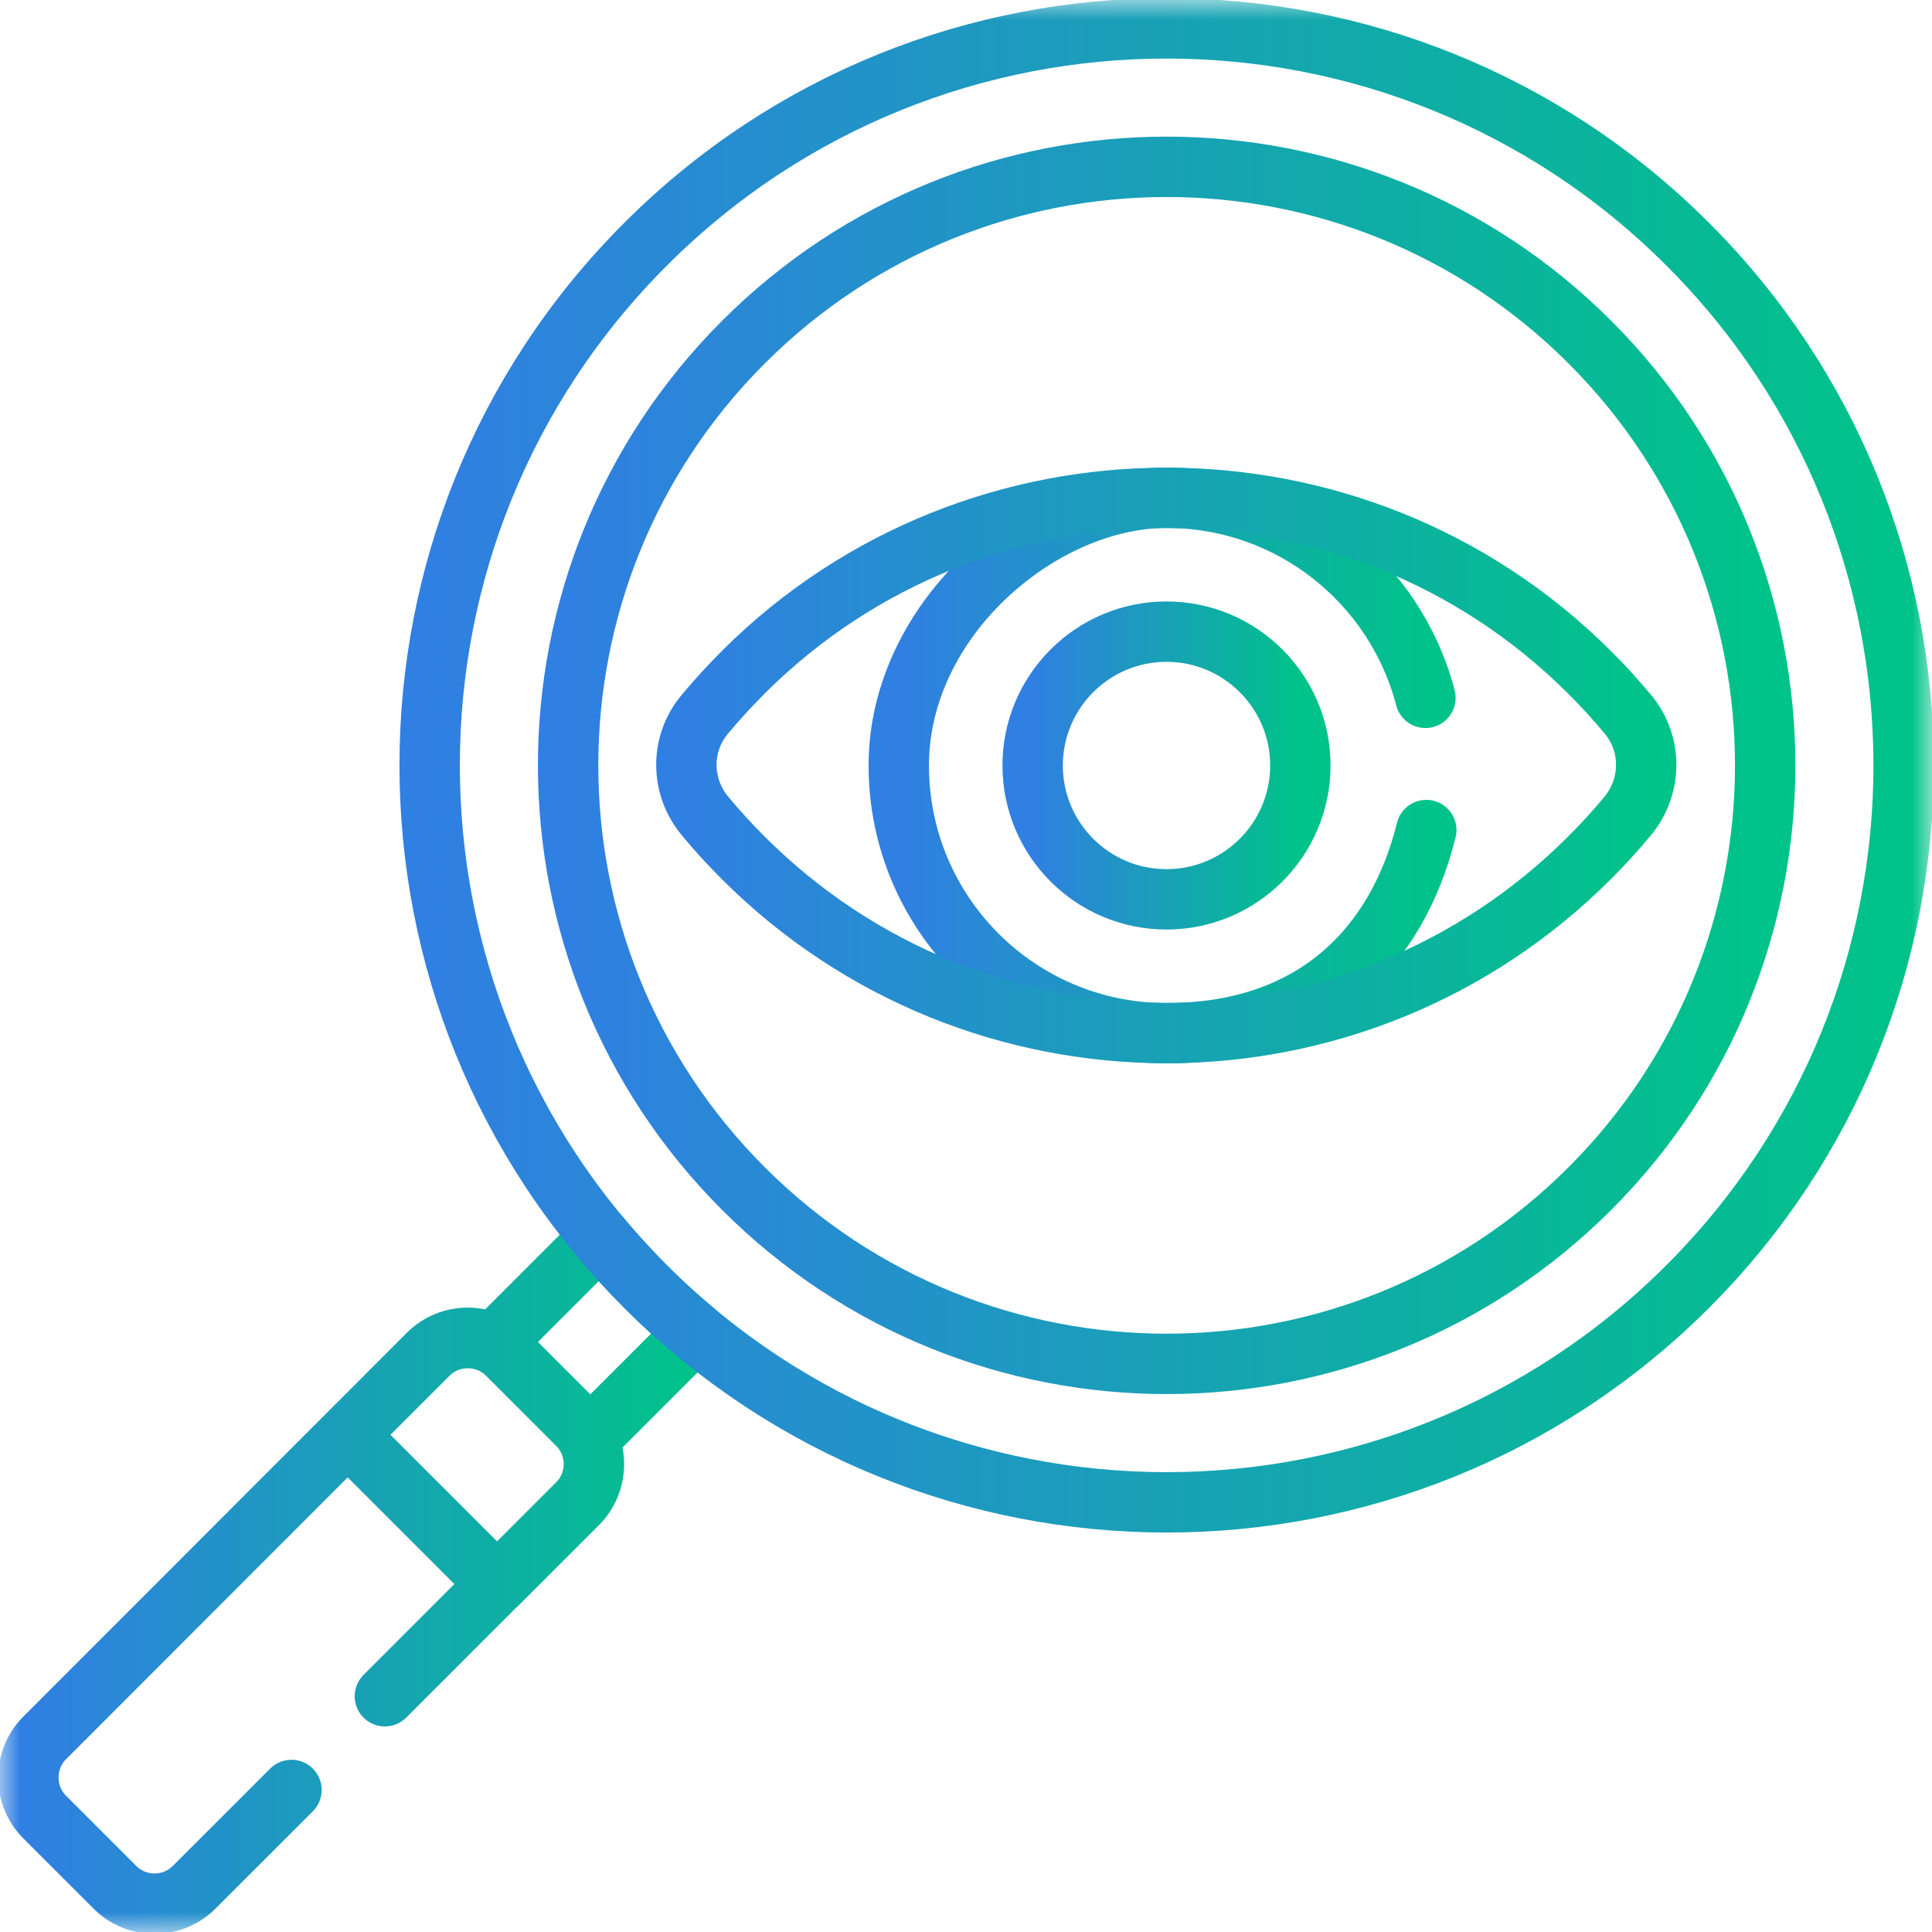
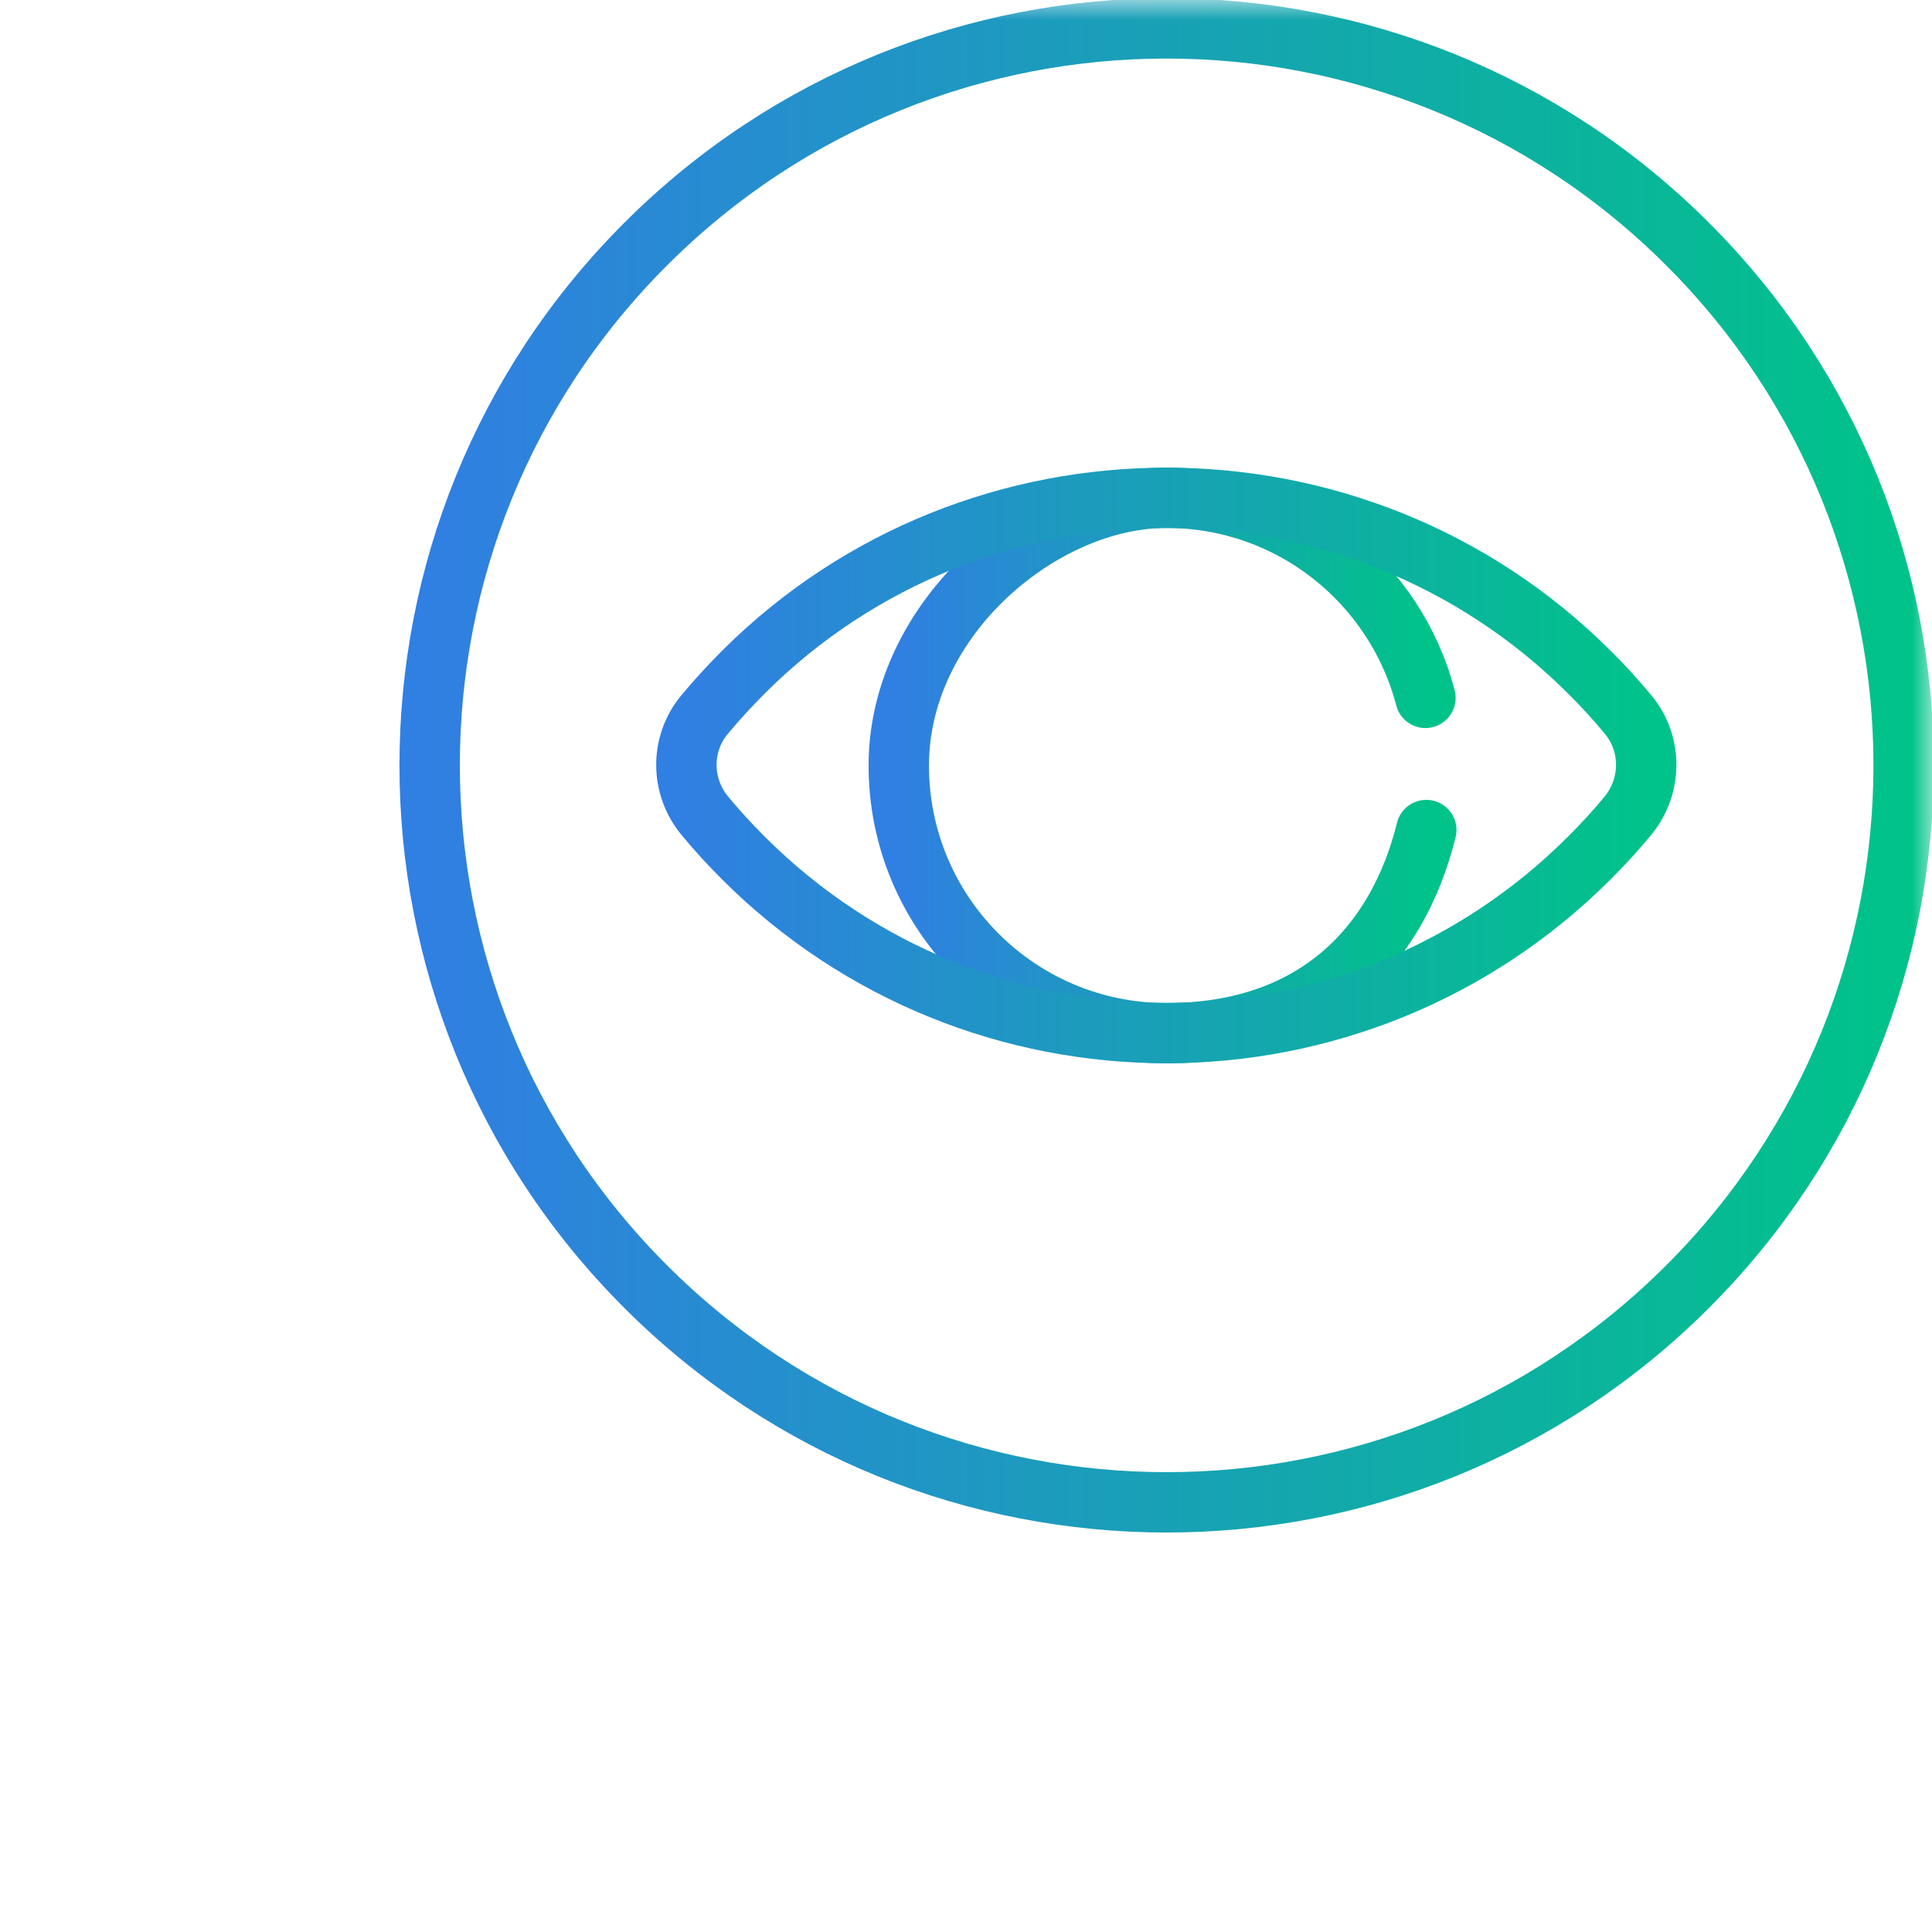
<svg xmlns="http://www.w3.org/2000/svg" width="48" height="48" viewBox="0 0 48 48" fill="none">
  <g clip-path="url(#clip0_4437_3587)">
    <mask id="mask0_4437_3587" style="mask-type:luminance" maskUnits="userSpaceOnUse" x="0" y="0" width="48" height="48">
      <path d="M47.25 0.75V47.25H0.75V0.75H47.25Z" fill="white" stroke="white" stroke-width="1.5" />
    </mask>
    <g mask="url(#mask0_4437_3587)">
-       <path d="M39.5 8.5C33.692 2.693 24.278 2.693 18.47 8.5C12.663 14.308 12.663 23.722 18.47 29.53C24.278 35.337 33.692 35.337 39.5 29.53C45.307 23.722 45.307 14.308 39.5 8.5Z" stroke="url(#paint0_linear_4437_3587)" stroke-width="1.5" stroke-linecap="round" stroke-linejoin="round" />
-       <path d="M32.307 19.018C32.307 20.854 30.816 22.344 28.981 22.344C27.146 22.344 25.656 20.854 25.656 19.018C25.656 17.183 27.146 15.693 28.981 15.693C30.816 15.693 32.307 17.183 32.307 19.018Z" stroke="url(#paint1_linear_4437_3587)" stroke-width="1.5" stroke-linecap="round" stroke-linejoin="round" />
-       <path d="M9.562 42.143L14.35 37.355C14.891 36.814 14.891 35.928 14.35 35.387L12.606 33.643C12.065 33.102 11.179 33.102 10.638 33.643L1.111 43.177C0.569 43.718 0.569 44.604 1.111 45.145L2.855 46.889C3.396 47.431 4.282 47.431 4.823 46.889L7.242 44.471M14.912 30.732L12.255 33.39C12.381 33.453 12.501 33.538 12.613 33.65L14.357 35.394C14.463 35.499 14.547 35.619 14.617 35.752L17.275 33.095C16.853 32.743 16.438 32.37 16.044 31.97C15.644 31.569 15.271 31.161 14.92 30.739L14.912 30.732ZM12.353 39.359L14.35 37.362C14.891 36.821 14.891 35.935 14.35 35.394L12.606 33.65C12.065 33.109 11.179 33.109 10.638 33.65L8.641 35.647L12.353 39.359Z" stroke="url(#paint2_linear_4437_3587)" stroke-width="1.5" stroke-linecap="round" stroke-linejoin="round" />
      <path d="M35.415 17.338C34.669 14.477 32.075 12.367 28.981 12.367C25.888 12.367 22.33 15.341 22.33 19.019C22.33 22.696 25.304 25.67 28.981 25.67C32.659 25.67 34.719 23.518 35.436 20.622" stroke="url(#paint3_linear_4437_3587)" stroke-width="1.5" stroke-linecap="round" stroke-linejoin="round" />
      <path d="M41.932 6.068C34.782 -1.083 23.188 -1.083 16.038 6.068C8.887 13.218 8.887 24.812 16.038 31.962C23.188 39.113 34.782 39.113 41.932 31.962C49.083 24.812 49.083 13.218 41.932 6.068Z" stroke="url(#paint4_linear_4437_3587)" stroke-width="1.5" stroke-linecap="round" stroke-linejoin="round" />
      <path d="M40.456 17.76C40.146 17.387 39.816 17.022 39.464 16.677C33.685 10.933 24.271 10.933 18.491 16.677C18.14 17.029 17.809 17.387 17.5 17.76C16.895 18.491 16.909 19.546 17.514 20.27C17.809 20.629 18.126 20.973 18.463 21.311C24.271 27.118 33.685 27.118 39.492 21.311C39.83 20.973 40.146 20.629 40.442 20.27C41.046 19.539 41.053 18.484 40.456 17.76Z" stroke="url(#paint5_linear_4437_3587)" stroke-width="1.5" stroke-linecap="round" stroke-linejoin="round" />
    </g>
  </g>
  <defs>
    <linearGradient id="paint0_linear_4437_3587" x1="14.114" y1="19.015" x2="43.855" y2="19.015" gradientUnits="userSpaceOnUse">
      <stop stop-color="#307FE2" />
      <stop offset="1" stop-color="#00C389" />
    </linearGradient>
    <linearGradient id="paint1_linear_4437_3587" x1="25.656" y1="19.018" x2="32.307" y2="19.018" gradientUnits="userSpaceOnUse">
      <stop stop-color="#307FE2" />
      <stop offset="1" stop-color="#00C389" />
    </linearGradient>
    <linearGradient id="paint2_linear_4437_3587" x1="0.705" y1="39.014" x2="17.275" y2="39.014" gradientUnits="userSpaceOnUse">
      <stop stop-color="#307FE2" />
      <stop offset="1" stop-color="#00C389" />
    </linearGradient>
    <linearGradient id="paint3_linear_4437_3587" x1="22.33" y1="19.019" x2="35.436" y2="19.019" gradientUnits="userSpaceOnUse">
      <stop stop-color="#307FE2" />
      <stop offset="1" stop-color="#00C389" />
    </linearGradient>
    <linearGradient id="paint4_linear_4437_3587" x1="10.675" y1="19.015" x2="47.295" y2="19.015" gradientUnits="userSpaceOnUse">
      <stop stop-color="#307FE2" />
      <stop offset="1" stop-color="#00C389" />
    </linearGradient>
    <linearGradient id="paint5_linear_4437_3587" x1="17.053" y1="19.018" x2="40.9" y2="19.018" gradientUnits="userSpaceOnUse">
      <stop stop-color="#307FE2" />
      <stop offset="1" stop-color="#00C389" />
    </linearGradient>
    <clipPath id="clip0_4437_3587">
      <rect width="48" height="48" fill="white" />
    </clipPath>
  </defs>
</svg>